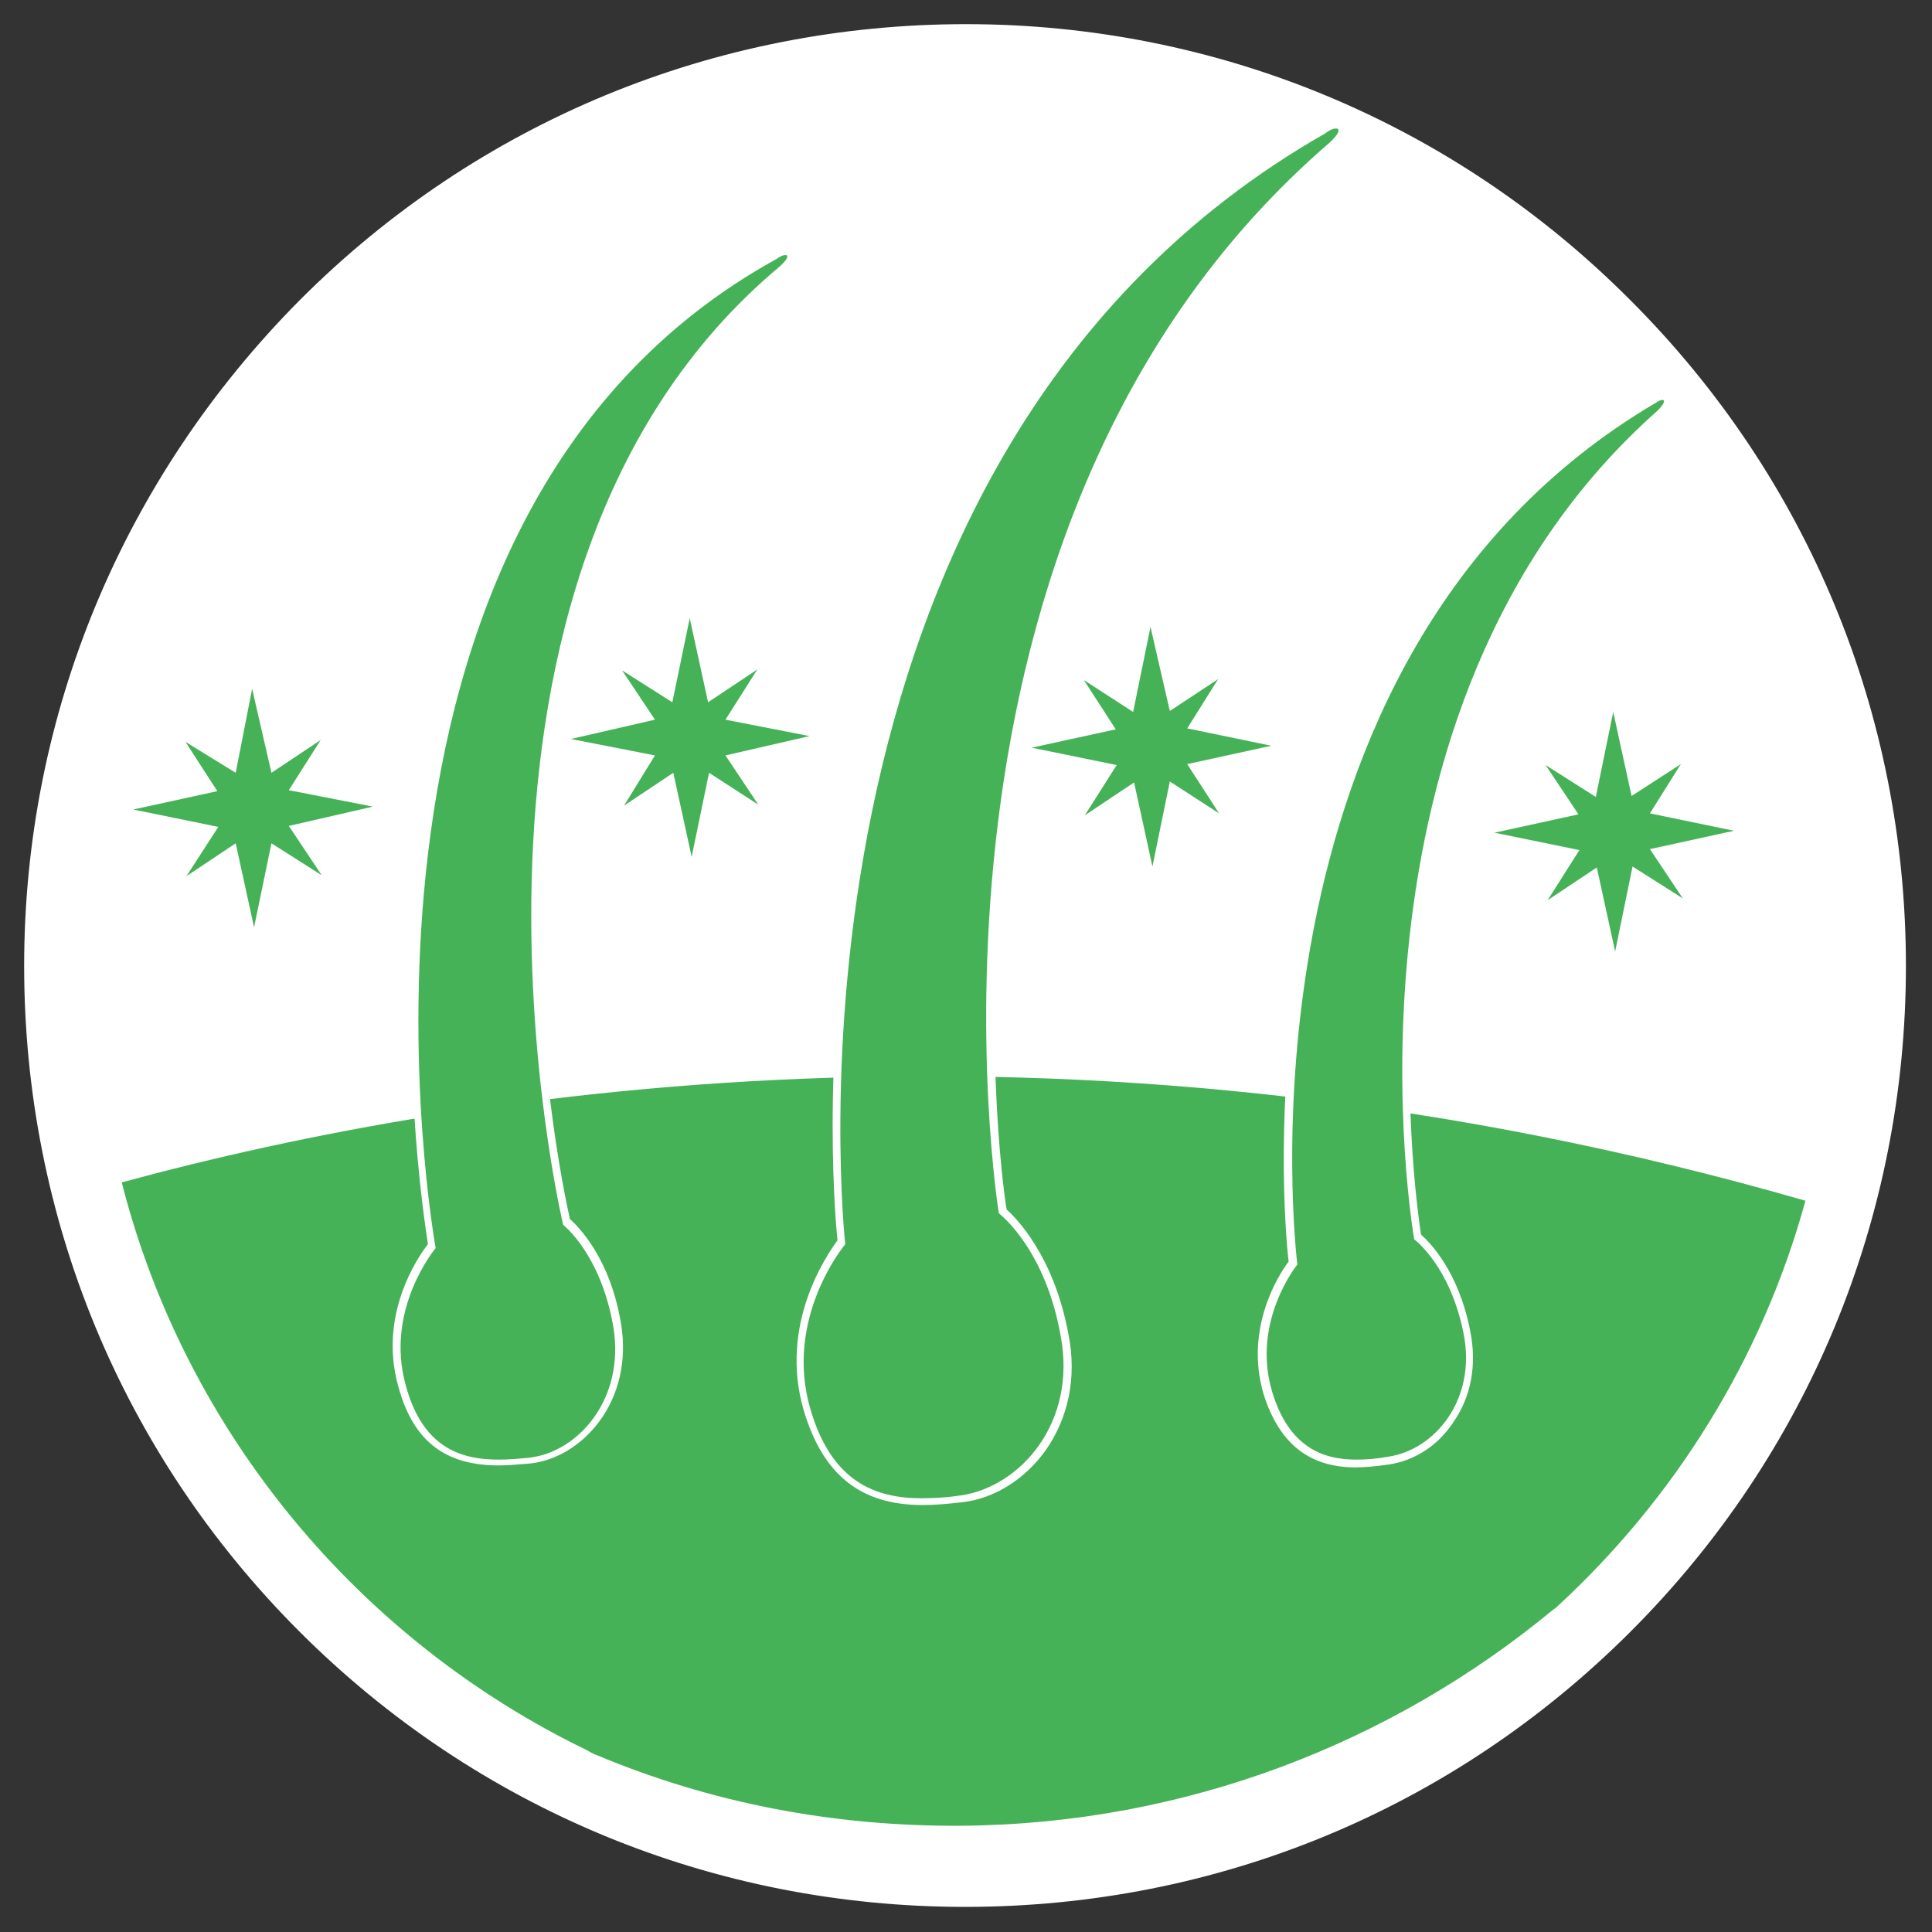
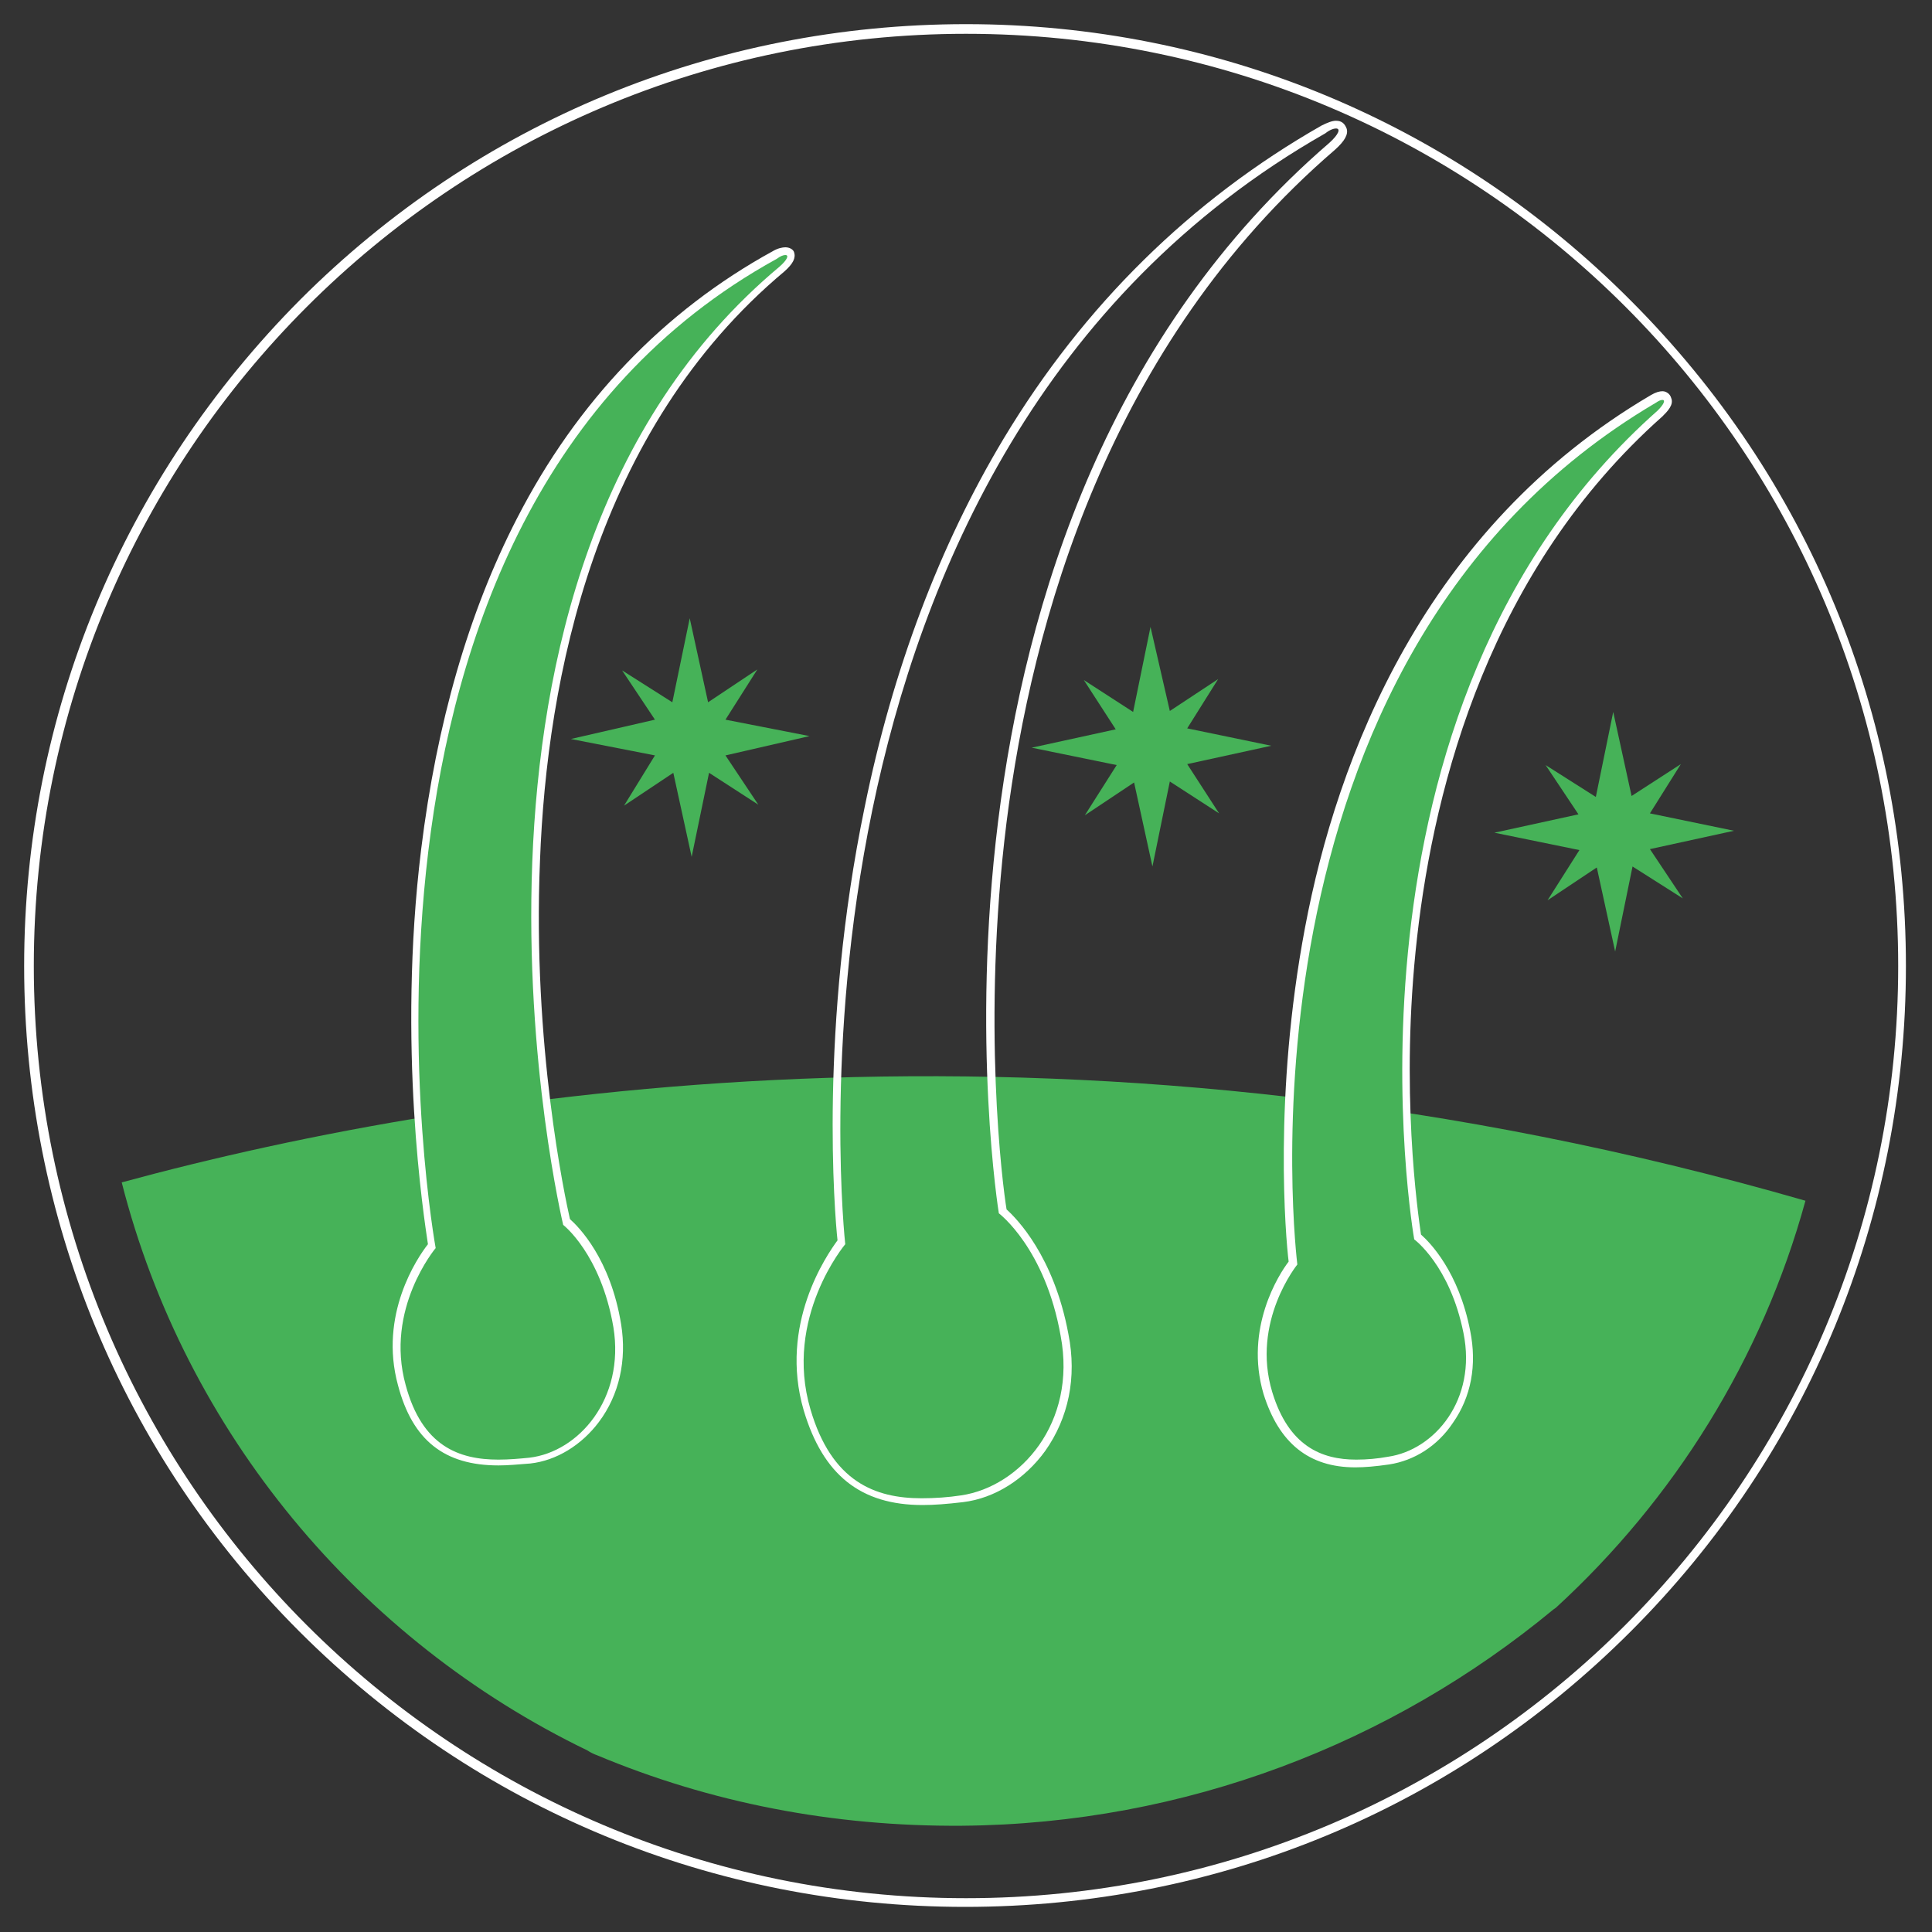
<svg xmlns="http://www.w3.org/2000/svg" version="1.1" id="Capa_1" x="0px" y="0px" viewBox="0 0 200 200" style="enable-background:new 0 0 200 200;" xml:space="preserve">
  <rect x="0" y="0" width="200" height="200" fill="#333333" stroke="none" />
  <style type="text/css"> .st0{fill:#FFFFFF;} .st1{fill:#46B258;} </style>
  <g>
    <g>
      <g>
        <g>
-           <path class="st0" d="M100,197C46.5,197,3,153.5,3,100C3,46.5,46.5,3,100,3c53.5,0,97,43.5,97,97C197,153.5,153.5,197,100,197z" />
          <path class="st0" d="M100,3.5c53.4,0,96.5,43.2,96.5,96.5c0,53.3-43.2,96.5-96.5,96.5c-53.3,0-96.5-43.2-96.5-96.5 C3.5,46.7,46.7,3.5,100,3.5 M100,2.5c-26,0-50.5,10.1-68.9,28.5C12.7,49.5,2.5,74,2.5,100c0,26,10.1,50.5,28.5,68.9 c18.4,18.4,42.9,28.5,68.9,28.5c26.1,0,50.5-10.1,68.9-28.5c18.4-18.4,28.5-42.9,28.5-68.9c0-26-10.1-50.5-28.5-68.9 C150.5,12.7,126,2.5,100,2.5L100,2.5z" />
        </g>
      </g>
      <path class="st1" d="M186.9,124.3c-4.5,16.4-13.6,30.9-25.8,42.1c-0.1,0.1-0.3,0.2-0.4,0.3c-16.6,13.7-37.9,22.1-61.1,22.3 c-13.4,0.1-26.1-2.4-37.8-7.3c-0.3-0.1-0.7-0.3-1-0.5c-23.6-11.4-41.6-32.9-48.2-58.8C49.4,112.4,112.7,102.9,186.9,124.3z" />
      <g>
-         <path class="st1" d="M95.5,155.4c-6.2,0-10-3-11.9-9.5c-2.6-8.9,2.7-16.3,3.6-17.4c-0.2-2-2-21.7,2.8-44.9 c4.6-22.5,16.6-52.9,47.1-70.3c0.5-0.3,1-0.5,1.3-0.5c0.3,0,0.5,0.1,0.6,0.4c0.2,0.4-0.2,1-1.1,1.8 c-44.1,38-34.6,106.6-34.1,110.3c0.8,0.7,4.9,4.5,6.4,12.8c0.8,4.3,0,8.5-2.4,11.8c-2.1,2.9-5.1,4.8-8.3,5.2 C98,155.3,96.6,155.4,95.5,155.4z" />
-         <path class="st0" d="M138.3,13.3c0.5,0,0.3,0.6-0.7,1.5c-45.8,39.5-34.2,110.8-34.2,110.8s4.8,3.6,6.4,12.7 c1.7,9-4.2,15.6-10.3,16.5c-1.3,0.2-2.7,0.3-4.1,0.3c-4.8,0-9.3-1.7-11.5-9.2c-2.8-9.5,3.6-17.1,3.6-17.1s-9.1-81.5,49.7-115 C137.7,13.4,138.1,13.3,138.3,13.3 M138.3,12.5C138.3,12.5,138.3,12.5,138.3,12.5c-0.4,0-0.9,0.2-1.5,0.5 c-13.5,7.7-24.6,18.6-32.9,32.4c-6.6,11-11.5,23.9-14.4,38.2c-4.7,22.7-3.1,42.1-2.8,44.8c-1.1,1.5-6.1,8.7-3.5,17.6 c2,6.7,5.9,9.8,12.3,9.8c1.2,0,2.5-0.1,4.2-0.3c3.3-0.4,6.4-2.4,8.5-5.3c2.4-3.4,3.3-7.6,2.4-12.1c-1.5-8.1-5.4-12-6.4-12.9 c-0.4-2.4-2.6-19.3,0-40.1c2.6-20.6,10.5-49.4,34-69.6c1-0.9,1.4-1.6,1.2-2.2C139.2,12.8,138.9,12.5,138.3,12.5L138.3,12.5z" />
+         <path class="st0" d="M138.3,13.3c0.5,0,0.3,0.6-0.7,1.5c-45.8,39.5-34.2,110.8-34.2,110.8s4.8,3.6,6.4,12.7 c1.7,9-4.2,15.6-10.3,16.5c-1.3,0.2-2.7,0.3-4.1,0.3c-4.8,0-9.3-1.7-11.5-9.2c-2.8-9.5,3.6-17.1,3.6-17.1s-9.1-81.5,49.7-115 C137.7,13.4,138.1,13.3,138.3,13.3 M138.3,12.5C138.3,12.5,138.3,12.5,138.3,12.5c-0.4,0-0.9,0.2-1.5,0.5 c-13.5,7.7-24.6,18.6-32.9,32.4c-6.6,11-11.5,23.9-14.4,38.2c-4.7,22.7-3.1,42.1-2.8,44.8c-1.1,1.5-6.1,8.7-3.5,17.6 c2,6.7,5.9,9.8,12.3,9.8c1.2,0,2.5-0.1,4.2-0.3c3.3-0.4,6.4-2.4,8.5-5.3c2.4-3.4,3.3-7.6,2.4-12.1c-1.5-8.1-5.4-12-6.4-12.9 c-0.4-2.4-2.6-19.3,0-40.1c2.6-20.6,10.5-49.4,34-69.6c1-0.9,1.4-1.6,1.2-2.2C139.2,12.8,138.9,12.5,138.3,12.5z" />
      </g>
      <g>
        <path class="st1" d="M140.3,151.5c-4.7,0-7.6-2.3-9.1-7.3c-2.1-6.9,1.9-12.5,2.6-13.5c-0.4-3.7-6.2-63.8,37.3-89.4 c0.4-0.2,0.8-0.4,1-0.4c0.3,0,0.5,0.1,0.6,0.3c0.1,0.1,0.2,0.5-0.8,1.5c-33.4,29.6-25.7,82-25.1,85.3c0.7,0.6,3.9,3.5,5.1,9.8 c0.7,3.3,0,6.6-1.8,9.2c-1.6,2.2-3.9,3.7-6.3,4.1C142.4,151.4,141.3,151.5,140.3,151.5z" />
        <path class="st0" d="M172.1,41.4c0.3,0,0.2,0.4-0.5,1.1c-34.9,30.9-25.2,85.8-25.2,85.8s3.7,2.7,5.1,9.7c1.4,6.9-3,12.1-7.8,12.8 c-1.1,0.2-2.2,0.3-3.3,0.3c-3.6,0-7-1.4-8.7-7c-2.2-7.3,2.6-13.2,2.6-13.2s-7.9-62.7,37.1-89.2C171.7,41.5,171.9,41.4,172.1,41.4 M172.1,40.5c-0.3,0-0.7,0.1-1.2,0.4c-23.5,13.8-32.5,37.6-35.8,55.1c-3.3,17.4-2,32.2-1.7,34.6c-1,1.3-4.6,6.9-2.6,13.7 c1.6,5.1,4.7,7.6,9.5,7.6c1,0,2.1-0.1,3.5-0.3c2.6-0.4,5-1.9,6.6-4.3c1.9-2.7,2.5-6,1.8-9.5c-1.2-6.2-4.2-9.2-5.1-10 c-0.3-2.1-2.2-15-0.4-30.8c1.8-15.9,7.6-38.1,25.4-53.9c0.5-0.5,1.2-1.2,0.9-1.9C172.9,40.8,172.5,40.5,172.1,40.5L172.1,40.5z" />
      </g>
      <g>
        <g>
          <path class="st1" d="M51.6,151.4c-3.4,0-8-0.8-10-8c-2.1-7.3,2.3-13.3,3.1-14.4c-0.3-2-3.3-20.1-0.8-41 c2.5-20.4,10.7-47.6,36.2-61.7c0.5-0.3,0.8-0.4,1.1-0.4c0.3,0,0.5,0.1,0.6,0.4c0.1,0.1,0.2,0.6-0.9,1.5 c-36.9,30.9-23,95.3-22.3,98.6c0.7,0.6,4,3.8,5.2,10.7c0.6,3.6-0.2,7.1-2.2,9.8c-1.7,2.3-4.2,3.8-6.9,4.1 C53.6,151.4,52.5,151.4,51.6,151.4z" />
          <path class="st0" d="M81.3,26.4c0.4,0,0.2,0.5-0.6,1.2c-38.4,32.1-22.4,99.2-22.4,99.2s3.9,3,5.2,10.6 c1.2,7.4-3.6,12.9-8.7,13.5c-1,0.1-2.1,0.2-3.2,0.2c-4.1,0-7.9-1.4-9.6-7.7c-2.2-7.9,3.1-14.2,3.1-14.2S31.3,53.8,80.4,26.8 C80.8,26.5,81.1,26.4,81.3,26.4 M81.3,25.6C81.3,25.6,81.3,25.6,81.3,25.6c-0.3,0-0.8,0.1-1.3,0.4 c-11.3,6.2-20.3,15.6-26.5,27.7c-5,9.7-8.3,21.2-9.9,34.2c-2.5,20.4,0.3,38.2,0.7,40.9c-1.1,1.4-5.1,7.3-3.1,14.6 c1.5,5.7,4.8,8.3,10.4,8.3c1,0,2-0.1,3.3-0.2c2.7-0.3,5.3-1.9,7.1-4.3c2.1-2.8,2.9-6.4,2.3-10.1c-1.1-6.8-4.4-10.1-5.3-10.9 c-0.5-2.2-3.9-18-3.1-37.1c0.7-18.8,5.7-44.6,25.3-61c0.9-0.8,1.2-1.4,1-2C82.1,25.8,81.7,25.6,81.3,25.6L81.3,25.6z" />
        </g>
      </g>
-       <polygon class="st1" points="29.9,85.5 38.6,83.5 29.9,81.8 33.2,76.6 28.1,80 26.1,71.3 24.4,80 19.2,76.8 22.5,81.9 13.8,83.8 22.6,85.6 19.3,90.7 24.4,87.3 26.3,96 28.1,87.3 33.3,90.6 " />
      <polygon class="st1" points="75.1,78.2 83.8,76.2 75.1,74.5 78.4,69.3 73.3,72.7 71.4,64 69.6,72.7 64.4,69.4 67.8,74.5 59.1,76.5 67.8,78.2 64.6,83.4 69.7,80 71.6,88.7 73.4,80 78.5,83.3 " />
      <polygon class="st1" points="122.9,79.1 131.6,77.2 122.9,75.4 126.1,70.3 121.1,73.6 119.1,64.9 117.3,73.7 112.2,70.4 115.5,75.5 106.8,77.4 115.6,79.2 112.3,84.4 117.4,81 119.3,89.7 121.1,80.9 126.2,84.2 " />
      <polygon class="st1" points="170.8,87.9 179.5,86 170.8,84.2 174,79.1 168.9,82.4 167,73.7 165.2,82.5 160,79.2 163.4,84.3 154.7,86.2 163.5,88 160.2,93.2 165.3,89.8 167.2,98.5 169,89.7 174.2,93 " />
    </g>
  </g>
</svg>